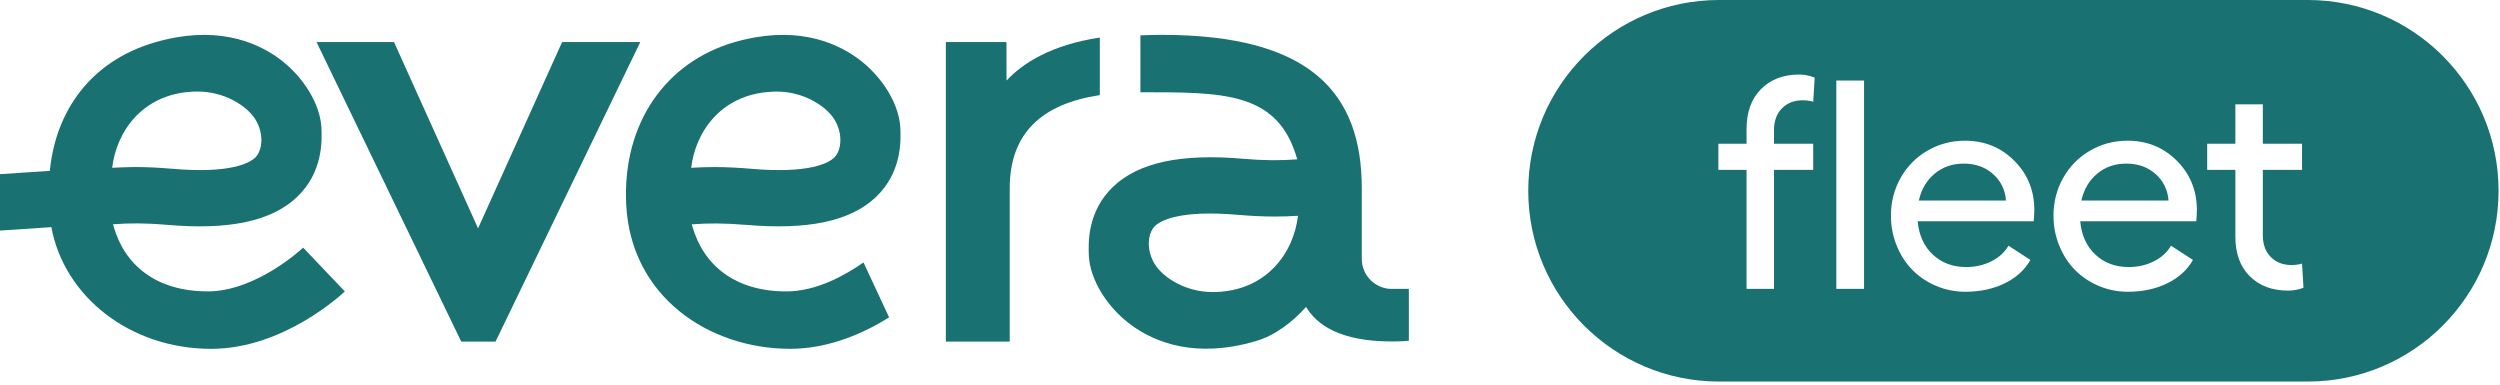
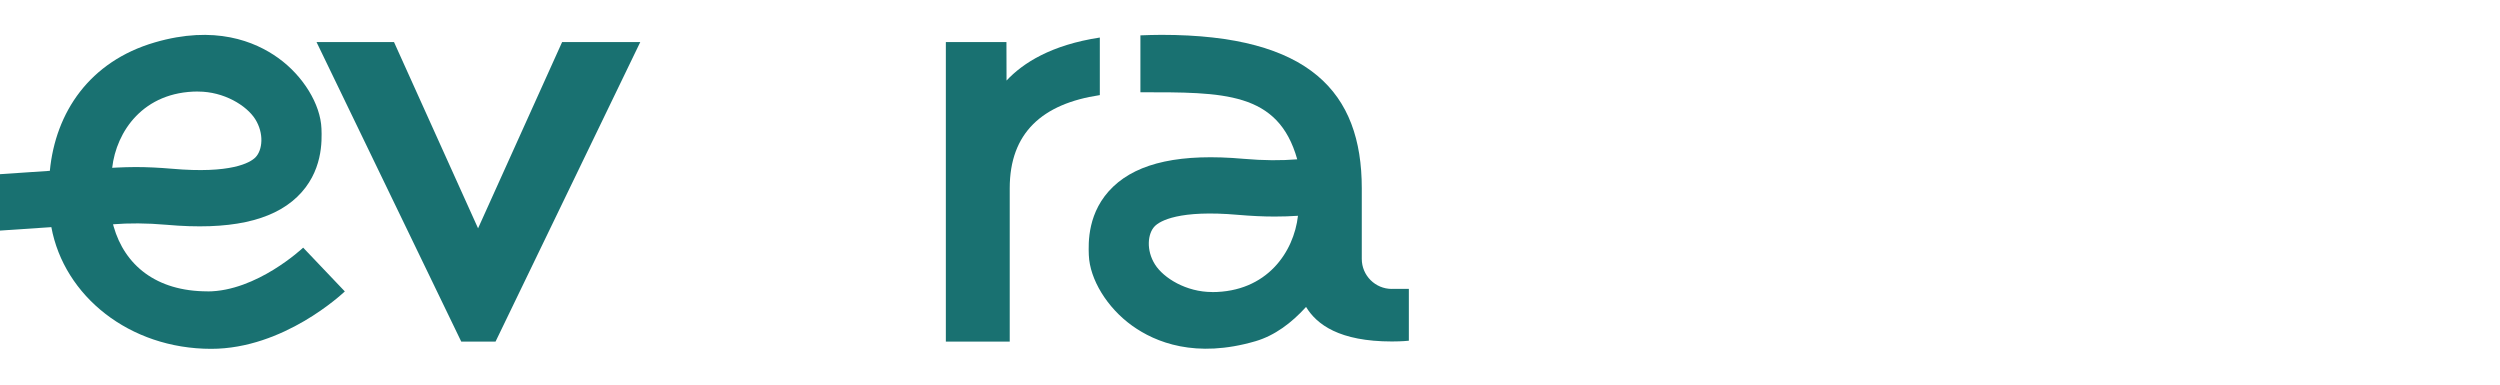
<svg xmlns="http://www.w3.org/2000/svg" width="584" height="90" viewBox="0 0 584 90" fill="none">
  <path d="M325.121 67.49C321.253 67.49 318.112 64.349 318.112 60.481V43.97C318.112 21.551 305.942 8.141 271.328 8.141C269.6 8.141 267.992 8.201 266.4 8.26V21.551C285.778 21.551 298.58 21.356 303.035 37.22C299.362 37.514 295.201 37.514 290.531 37.101C275.942 35.806 265.971 37.946 260.043 43.601C253.955 49.41 254.253 56.792 254.348 59.584C254.563 65.258 258.629 71.893 264.458 76.074C269.898 79.982 279.301 83.79 293.279 79.708C297.774 78.393 301.741 75.407 305.096 71.699C307.57 75.781 312.851 79.767 325.161 79.767C327.595 79.767 329.108 79.589 329.108 79.589V67.474H325.161L325.121 67.493V67.49ZM283.125 68.216C277.117 68.216 271.836 64.976 269.815 61.795C267.694 58.44 268.088 54.552 269.736 52.861C270.951 51.606 275.45 48.973 289.268 50.192C292.25 50.447 295.077 50.586 297.75 50.586C299.636 50.586 301.459 50.526 303.206 50.407C302.245 58.849 295.983 68.232 283.121 68.232V68.212L283.125 68.216Z" fill="#197171" />
  <path d="M256.918 22.218V8.769C245.569 10.496 238.954 14.717 235.126 18.819V18.112L235.106 9.829H220.95V79.799H235.872V43.97C235.872 31.073 243.433 24.239 256.918 22.218Z" fill="#197171" />
-   <path d="M174.145 52.511C188.734 53.806 198.705 51.666 204.633 46.011C210.721 40.198 210.427 32.82 210.328 30.029C210.113 24.354 206.047 17.719 200.218 13.538C194.778 9.63 185.375 5.822 171.397 9.904C155.673 14.498 145.305 28.694 146.286 47.854C147.366 69.173 165.445 81.483 184.589 81.483C193.797 81.483 202.001 77.695 207.695 74.141L201.707 61.303C197.486 64.269 190.731 68.077 183.683 68.077C171.687 68.077 164.325 61.95 161.752 52.92C161.713 52.762 161.653 52.587 161.613 52.408C165.286 52.114 169.448 52.114 174.117 52.527L174.137 52.508L174.145 52.511ZM161.462 39.221C162.423 30.779 168.685 21.396 181.547 21.396C187.555 21.396 192.836 24.636 194.857 27.817C196.978 31.172 196.585 35.06 194.937 36.751C193.718 38.006 189.223 40.639 175.404 39.42C172.418 39.165 169.591 39.026 166.922 39.026C165.036 39.026 163.214 39.086 161.466 39.205V39.225L161.462 39.221Z" fill="#197171" />
  <path d="M131.308 9.829L111.676 53.337L92.041 9.829H73.942L107.749 79.799H115.758L149.566 9.829H131.308Z" fill="#197171" />
  <path d="M48.476 68.061C36.48 68.061 29.118 61.934 26.545 52.905C26.505 52.746 26.446 52.571 26.406 52.392C30.079 52.099 34.241 52.099 38.91 52.511C53.495 53.806 63.47 51.666 69.398 46.011C75.486 40.202 75.192 32.82 75.093 30.029C74.878 24.354 70.812 17.719 64.983 13.538C59.543 9.63 50.14 5.822 36.162 9.904C20.887 14.36 12.957 26.276 11.643 39.904L-6.10352e-05 40.69V53.865L11.996 53.059C14.962 69.137 30.214 81.487 49.338 81.487C66.301 81.487 79.945 68.629 80.552 68.077L70.816 57.848C70.717 57.948 59.94 68.077 48.456 68.077L48.476 68.057V68.061ZM46.296 21.392C52.304 21.392 57.585 24.632 59.606 27.813C61.727 31.172 61.334 35.056 59.686 36.747C58.467 38.002 53.972 40.635 40.149 39.416C37.163 39.161 34.336 39.023 31.667 39.023C30.154 39.023 28.701 39.082 27.288 39.142L26.207 39.201C27.169 30.759 33.431 21.376 46.292 21.376V21.396L46.296 21.392Z" fill="#197171" />
-   <path d="M503.52 40.63C501.689 39.025 499.426 38.219 496.734 38.219C494.041 38.219 491.79 39.002 489.912 40.562C488.033 42.123 486.803 44.215 486.211 46.84H506.573C506.371 44.307 505.35 42.238 503.52 40.63Z" fill="#197171" />
-   <path d="M465.547 40.63C463.712 39.025 461.453 38.219 458.761 38.219C456.069 38.219 453.817 39.002 451.939 40.562C450.061 42.123 448.83 44.215 448.238 46.84H468.601C468.398 44.307 467.378 42.238 465.547 40.63Z" fill="#197171" />
-   <path d="M539.099 -6.10352e-05H401.565C376.954 -6.10352e-05 357 19.953 357 44.565C357 69.176 376.954 89.13 401.565 89.13H539.099C563.711 89.13 583.664 69.176 583.664 44.565C583.664 19.953 563.711 -6.10352e-05 539.099 -6.10352e-05ZM423.567 23.765C422.821 23.539 421.983 23.428 421.058 23.428C419.112 23.428 417.516 24.051 416.273 25.294C415.03 26.537 414.407 28.248 414.407 30.417V33.574H423.567V39.681H414.407V67.473H407.994V39.681H401.41V33.574H407.994V30.147C407.994 26.188 409.118 23.078 411.369 20.815C413.62 18.552 416.579 17.42 420.244 17.42C421.534 17.42 422.753 17.658 423.909 18.131L423.571 23.765H423.567ZM435.444 67.473H428.964V18.81H435.444V67.473ZM475.081 51.692H447.968C448.262 54.949 449.445 57.545 451.514 59.479C453.583 61.413 456.18 62.382 459.301 62.382C461.449 62.382 463.419 61.929 465.206 61.024C466.993 60.119 468.315 58.907 469.177 57.395L474.299 60.722C473.008 63.029 471.019 64.844 468.327 66.17C465.635 67.492 462.557 68.156 459.095 68.156C456.72 68.156 454.457 67.703 452.308 66.797C450.16 65.892 448.31 64.653 446.761 63.081C445.213 61.508 443.986 59.618 443.08 57.414C442.175 55.207 441.722 52.86 441.722 50.374C441.722 47.162 442.481 44.215 443.997 41.535C445.514 38.855 447.599 36.738 450.259 35.19C452.916 33.641 455.842 32.867 459.031 32.867C463.578 32.867 467.414 34.427 470.535 37.548C473.656 40.669 475.216 44.505 475.216 49.052C475.216 49.687 475.169 50.569 475.081 51.7V51.692ZM513.054 51.692H485.942C486.235 54.949 487.419 57.545 489.487 59.479C491.556 61.413 494.153 62.382 497.274 62.382C499.423 62.382 501.392 61.929 503.179 61.024C504.966 60.119 506.288 58.907 507.15 57.395L512.272 60.722C510.982 63.029 508.992 64.844 506.3 66.17C503.608 67.492 500.53 68.156 497.068 68.156C494.693 68.156 492.43 67.703 490.282 66.797C488.133 65.892 486.283 64.653 484.734 63.081C483.186 61.508 481.959 59.618 481.053 57.414C480.148 55.207 479.695 52.86 479.695 50.374C479.695 47.162 480.454 44.215 481.971 41.535C483.488 38.855 485.572 36.738 488.233 35.19C490.889 33.641 493.816 32.867 497.004 32.867C501.551 32.867 505.387 34.427 508.508 37.548C511.629 40.669 513.189 44.505 513.189 49.052C513.189 49.687 513.146 50.569 513.054 51.7V51.692ZM534.433 67.882C530.768 67.882 527.81 66.766 525.559 64.538C523.307 62.31 522.183 59.217 522.183 55.258V39.681H515.6V33.574H522.183V24.377H528.596V33.574H537.757V39.681H528.596V54.953C528.596 57.101 529.22 58.8 530.463 60.043C531.706 61.286 533.302 61.909 535.248 61.909C536.177 61.909 537.011 61.798 537.757 61.572L538.095 67.207C537.011 67.659 535.788 67.885 534.43 67.885L534.433 67.882Z" fill="#197171" />
</svg>